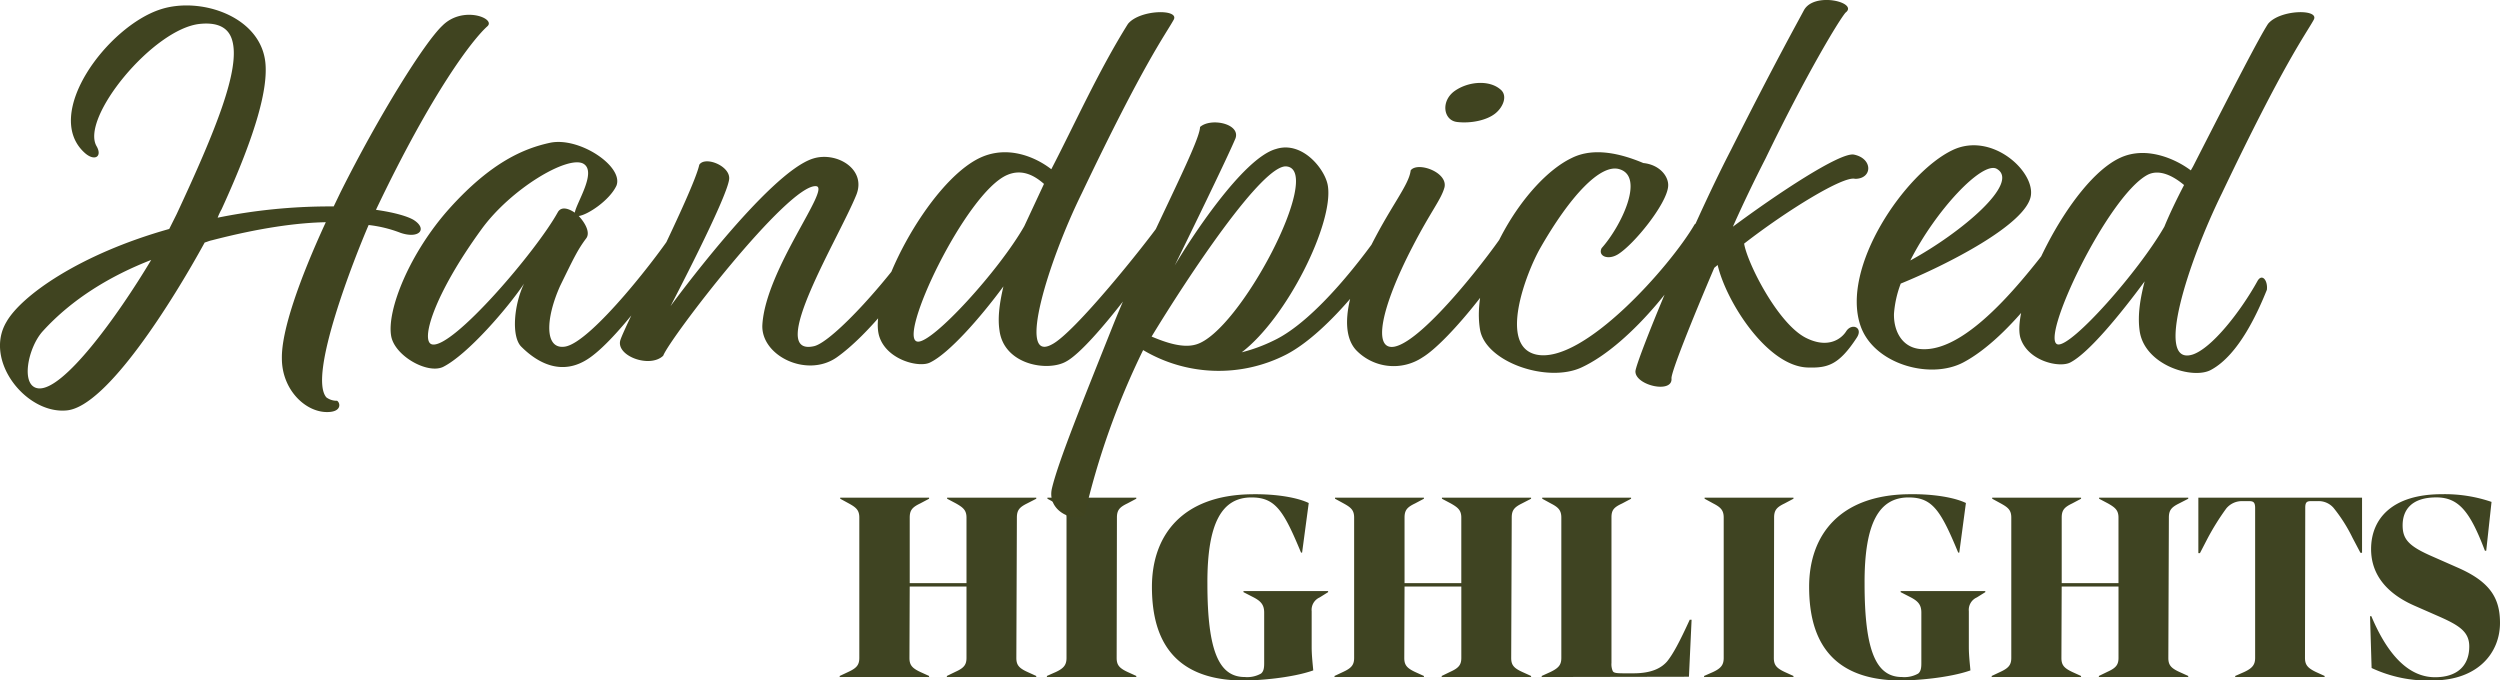
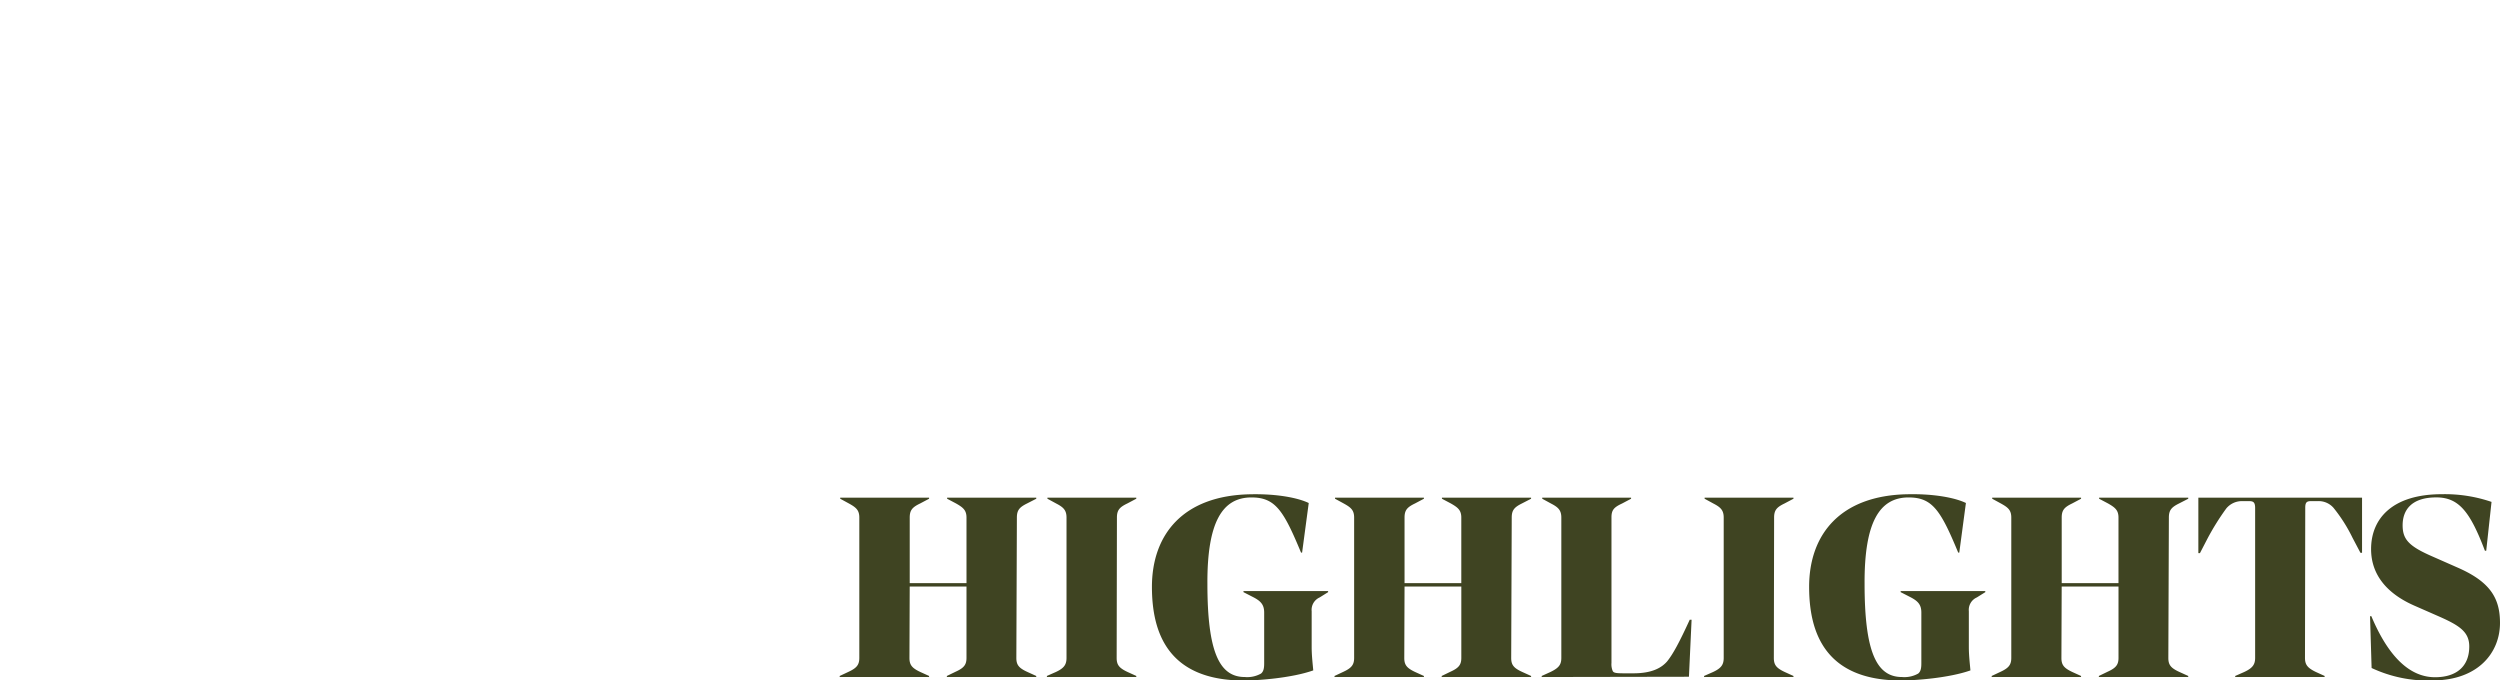
<svg xmlns="http://www.w3.org/2000/svg" width="519.162" height="141.315" viewBox="0 0 519.162 141.315">
  <g id="Group_51" data-name="Group 51" transform="translate(-964.28 -260.132)">
    <path id="Path_192" data-name="Path 192" d="M-163.177-43.85v-.22h-18.512v.22l1.873.992c1.432.826,2.149,1.377,2.149,2.92V-26.33h-11.79V-39.938c0-1.543.551-2.149,2.149-2.92l1.873-.992v-.22h-18.457v.22l1.818.992c1.488.826,2.149,1.377,2.149,2.92v29.146c0,1.432-.551,2.094-2.2,2.865L-204-7.046v.22h18.563v-.22l-1.818-.826c-1.763-.826-2.259-1.488-2.259-2.92l.055-14.821h11.791v14.821c0,1.432-.551,2.094-2.259,2.865l-1.818.882v.22h18.563v-.22L-165-7.872c-1.818-.826-2.314-1.488-2.314-2.92l.11-29.146c0-1.543.551-2.149,2.094-2.92Zm20.771,36.8-1.818-.826c-1.763-.826-2.259-1.488-2.259-2.92l.055-29.146c0-1.543.551-2.149,2.149-2.92l1.873-.992v-.22h-18.457v.22l1.818.992c1.488.771,2.149,1.377,2.149,2.92v29.146c0,1.432-.551,2.149-2.2,2.92l-1.873.826v.22h18.563ZM-105.656-8.2c-.11-1.271-.331-3.085-.331-4.848v-7.438a2.821,2.821,0,0,1,1.653-2.865l1.763-1.1v-.22h-17.576v.22l2.039,1.047c1.6.826,2.259,1.6,2.259,3.2V-9.691c0,.992-.11,1.708-.661,2.149a5.816,5.816,0,0,1-3.36.716c-5.344,0-7.769-5.344-7.769-19.394-.056-12.731,3.085-17.9,9.146-17.9,4.959,0,6.667,2.7,10.3,11.46h.22l1.377-10.3c-2.149-1.047-6.446-1.928-12.011-1.818-14.215.22-20.551,8.485-20.551,19.228,0,9.476,3.306,19.449,19.118,19.449,2.809,0,9.862-.5,14.38-2.1ZM-60.423-43.85v-.22H-78.935v.22l1.873.992c1.432.826,2.149,1.377,2.149,2.92V-26.33H-86.7V-39.938c0-1.543.551-2.149,2.149-2.92l1.873-.992v-.22h-18.457v.22l1.818.992c1.488.826,2.149,1.377,2.149,2.92v29.146c0,1.432-.551,2.094-2.2,2.865l-1.873.882v.22h18.563v-.22L-84.5-7.872c-1.761-.826-2.255-1.488-2.255-2.92l.055-14.821h11.791v14.821c0,1.432-.551,2.094-2.259,2.865l-1.818.882v.22h18.567v-.22l-1.818-.826c-1.818-.826-2.314-1.488-2.314-2.92l.11-29.146c0-1.543.551-2.149,2.094-2.92Zm32.947,25.124c-2.093,4.573-3.471,7.162-4.737,8.705-.99,1.1-2.81,2.424-6.943,2.424h-1.983c-1.708,0-2.094-.11-2.314-.441a3.551,3.551,0,0,1-.275-1.708V-39.993c0-1.543.551-2.094,2.2-2.865l1.873-.992v-.22H-58.108v.22l1.818.992c1.488.771,2.149,1.377,2.149,2.92v29.146c0,1.432-.551,2.094-2.259,2.92l-1.818.826v.22l30.578-.055.551-11.846ZM-5.933-7.046l-1.818-.826C-9.514-8.7-10.01-9.36-10.01-10.793l.055-29.146c0-1.543.551-2.149,2.149-2.92l1.873-.992v-.22H-24.388v.22l1.818.992c1.488.771,2.149,1.377,2.149,2.92v29.146c0,1.432-.551,2.149-2.2,2.92l-1.876.826v.22H-5.937ZM30.816-8.2c-.11-1.271-.331-3.085-.331-4.848v-7.438a2.821,2.821,0,0,1,1.653-2.865l1.763-1.1v-.22H16.326v.22l2.039,1.047c1.6.826,2.257,1.6,2.257,3.191V-9.691c0,.992-.11,1.708-.661,2.149a5.816,5.816,0,0,1-3.359.716c-5.344,0-7.769-5.344-7.769-19.394-.055-12.731,3.085-17.9,9.146-17.9,4.959,0,6.667,2.7,10.3,11.46h.22l1.377-10.307c-2.149-1.047-6.446-1.928-12.011-1.818C3.654-44.566-2.682-36.3-2.682-25.558c0,9.476,3.306,19.449,19.118,19.449C19.246-6.109,26.3-6.605,30.816-8.2ZM76.05-43.85v-.22H57.538v.22l1.873.992c1.433.826,2.149,1.377,2.149,2.92V-26.33H49.77V-39.938c0-1.543.551-2.149,2.149-2.92l1.873-.992v-.22H35.335v.22l1.816.992c1.488.826,2.149,1.377,2.149,2.92v29.146c0,1.432-.551,2.094-2.2,2.865l-1.871.882v.22H53.788v-.22l-1.818-.826C50.206-8.7,49.71-9.36,49.71-10.793l.055-14.821h11.8v14.821c0,1.432-.551,2.094-2.259,2.865l-1.82.882v.22H76.046v-.22l-1.818-.826c-1.818-.826-2.314-1.488-2.314-2.92l.11-29.146c0-1.543.551-2.149,2.094-2.92Zm28.317,36.8-1.818-.826c-1.708-.826-2.259-1.488-2.259-2.92l.055-31.184c0-1.157.331-1.377,1.267-1.377h1.432a4.086,4.086,0,0,1,3.2,1.432,32.374,32.374,0,0,1,3.912,6.171l1.653,3.136h.331V-44.07H78.146v11.515h.331l1.543-2.975a51.312,51.312,0,0,1,3.912-6.281,4.188,4.188,0,0,1,3.251-1.543h1.488c.882,0,1.267.22,1.267,1.432v31.129c0,1.432-.606,2.149-2.259,2.92L85.8-7.046v.22h18.563Zm22.481.937c9.422-.055,13.939-5.785,13.939-11.956,0-5.234-2.149-8.595-8.87-11.515l-5.124-2.259c-4.959-2.149-6.226-3.581-6.226-6.5,0-3.14,1.818-5.785,7-5.785,4.738,0,7.052,3.085,10.087,11.074h.275l1.1-10.138a29.922,29.922,0,0,0-10.3-1.6c-10.3,0-14.711,5.069-14.711,11.4,0,5.289,3.251,9.256,9.091,11.791l5.014,2.2c4.242,1.873,6.281,3.2,6.281,6.226,0,4.187-2.7,6.391-7.107,6.391-5.565,0-9.917-4.793-13.223-12.672h-.275L114.125-8.7A27.654,27.654,0,0,0,126.848-6.109Z" transform="translate(1342.654 407.552)" fill="#3f4422" />
-     <path id="Path_191" data-name="Path 191" d="M38.527-78.39c1.638,5.966-3.391,18.478-11.58,36.024l-1.524,3.045C6.707-34.057-5.341-25.4-8.382-20.017c-4.8,8.071,4.211,19.3,12.63,18.365,8.307-.932,21.874-22.693,28.541-34.858.468-.117.932-.351,1.521-.468,9.946-2.577,17.666-3.63,23.628-3.747C52.326-28.56,48.7-18.032,48.817-12.417c0,6.55,5.03,11.346,9.709,11.112,2.69-.117,2.458-1.872,1.755-2.339a3.6,3.6,0,0,1-2.222-.7C54.2-8.791,63.907-33.356,66.831-40.14A26.541,26.541,0,0,1,73.5-38.5c3.86,1.287,5.615-.819,2.69-2.69-1.17-.7-3.743-1.521-7.837-2.106,11.7-24.564,20.119-35.443,23.161-38.133,1.755-1.638-5.147-4.328-9.358-.117-3.743,3.509-13.218,18.716-21.172,34.624L59.579-44a117.173,117.173,0,0,0-24.1,2.339,12.564,12.564,0,0,1,.819-1.755c7.6-16.614,9.475-25.149,9.124-30.062-.7-9.943-13.452-14.155-21.757-11.463C12.674-81.431-.9-63.3,7.758-55.229c2.106,1.989,3.86.932,2.573-1.287C6.941-62.365,22.029-80.843,31.737-81.9,36.184-82.367,37.939-80.613,38.527-78.39ZM-1.715-6.218c-3.86-.351-2.224-8.539.936-11.935C5.3-24.817,13.257-29.612,21.679-32.888,14.544-20.956,3.435-5.75-1.715-6.218ZM118.3-48.328c1.521-3.977-7.72-10.177-13.8-8.89-5.381,1.17-12.165,3.977-20.821,13.569C75.368-34.41,70.574-22.477,71.51-17.1,72.212-13,79-9.142,82.275-10.663c5.143-2.573,13.565-12.4,16.841-17.312-2.106,4.328-2.69,11-.585,13.1,3.275,3.275,8.422,6.317,14.155,2.339,6.781-4.679,18.131-21.172,20.587-25.853a1.619,1.619,0,0,0-1.022-1.353,1.619,1.619,0,0,0-1.669.3c-2.807,4.679-17.546,23.862-23.044,24.564-4.211.585-3.977-5.849-.932-12.63,2.807-5.732,3.626-7.486,5.381-9.826.932-1.17-.117-3.158-1.521-4.679C112.333-42.245,116.9-45.287,118.3-48.328Zm-12.165,5.5c-4.445,8.071-21.757,28.311-26.085,27.489-2.573-.468.234-10.177,10.177-23.862,6.083-8.422,17.9-15.44,21.172-13.686,2.924,1.638-1.4,8.071-1.755,10.177C108.239-43.649,106.836-44,106.134-42.83Zm35.56-6.781c.351-2.807-5.03-4.916-6.2-3.041-1.17,5.5-15.323,33.1-16.376,36.379s6.083,5.962,8.89,3.272c1.287-3.509,25.853-35.56,31.7-35.209,3.391.117-10.411,17.195-11.112,28.775-.351,6.433,9.239,11.112,15.44,6.781,6.317-4.445,15.088-15.088,20.47-25.032.351-1.053-.468-3.509-2.222-2.222-7.02,10.882-19.072,23.983-22.928,24.919-10.177,2.339,5.264-22.693,8.773-31.466,2.105-5.381-4.211-9.007-9.007-7.486C149.765-51.018,129.528-23.3,129.528-23.3s11.7-22.342,12.165-26.319Zm92.291-33.107c1.4-2.339-7.018-2.222-9.475.819C218.428-72.19,213.4-60.963,208.6-51.724c-3.158-2.458-8.89-5.03-14.622-2.458-10.878,4.916-23.745,29.594-21.055,37.314,1.638,4.8,8.307,6.434,10.528,5.264,3.86-1.872,10.294-9.124,15.206-15.791-.932,3.977-1.17,6.781-.819,9.124.932,7.252,10.177,8.656,13.92,6.433,5.5-3.041,19.651-22.576,21.757-26.9.234-1.989-1.287-2.458-2.339-1.755-3.041,4.328-17.78,22.81-22.462,25.149-7.252,3.977-.819-17.078,6.2-31.349C227.9-73.945,232.23-79.56,233.985-82.718ZM180.879-15.925c-4.562-.234,9.943-31,18.6-34.624,3.041-1.287,5.615.117,7.6,1.872L202.987-39.9c-5.264,9.239-18.95,24.21-22.108,23.978Zm65.973-42.227c1.053-3.041-5.147-4.328-7.369-2.339,0,3.391-11.346,24.327-18.248,41.642C215.035-3.294,210,9.106,208.719,14.6c-1.053,4.679,4.562,7.018,6.781,5.5a159.215,159.215,0,0,1,12.169-34.27,30.708,30.708,0,0,0,29.711.932c9.239-4.8,19.885-19.3,22.693-24.681.7-1.989-1.17-2.573-2.573-1.521-3.509,5.147-13.8,19.067-22.693,23.278a33.794,33.794,0,0,1-6.667,2.458c9.475-7.252,19.067-26.785,17.9-34.507-.468-3.391-5.264-9.475-10.765-7.72-6.9,1.87-17.89,18.831-21.052,24.215,2.573-5.267,10.875-22.228,12.633-26.439ZM257.5-52.3c7.72.932-9.826,34.39-18.833,36.963-2.69.819-6.2-.351-9.239-1.638,7.6-12.518,23.159-36.029,28.072-35.327Zm35.326-9.239c2.924.351,6.2-.351,7.954-1.755,1.638-1.287,2.69-3.743,1.053-5.03-2.339-1.989-6.667-1.638-9.475.351-2.924,2.1-2.336,6.079.468,6.43ZM283.23-51.486c-.351,3.158-4.445,7.72-9.007,17.195-5.264,10.878-5.03,17.195-2.339,20.119a10.815,10.815,0,0,0,13.8,1.521c5.615-3.391,17.9-18.95,20.353-25.734A1.625,1.625,0,0,0,305.2-39.9a1.625,1.625,0,0,0-1.729.109c-3.041,4.913-17.432,23.745-23.628,24.915-4.562.819-2.807-8.071,3.743-20.7,3.86-7.486,5.966-9.826,6.667-12.4C290.951-51.135,284.634-53.358,283.23-51.486Zm43.046,17.429c3.391-2.106,10.06-10.411,10.411-14.037.234-1.989-1.638-4.562-5.147-4.916-4.445-1.872-10.177-3.391-14.856-1.053-9.826,4.682-21.055,23.281-19.067,35.563,1.053,6.781,13.92,11.229,21.055,7.954,10.645-4.916,22.576-20.7,25.734-28.541.117-.468-1.287-2.106-2.222-1.17-5.03,8.656-23.161,29.126-32.869,27.021-7.954-1.755-2.105-16.961.819-22.108,6.083-10.645,12.518-17.663,16.493-16.374,5.264,1.638.234,11.931-3.743,16.376C322.065-33.706,324.171-32.771,326.276-34.057Zm26.2-2.222c8.89-6.9,20.7-14.155,23.044-13.452,3.626,0,3.743-4.211-.234-5.03-2.807-.585-16.025,8.188-25.149,14.973,2.339-5.264,4.8-10.294,6.781-14.155,8.422-17.429,15.206-28.658,16.614-30.3,2.807-2.106-6.55-4.445-8.656-.468-1.17,2.222-6.083,11-15.088,28.892C341.13-39.089,329.9-11.6,329.9-9.727c0,2.924,7.837,4.679,7.486,1.4,0-1.4,4.094-11.7,8.89-22.927l.7-.585c1.755,7.6,10.294,21.055,18.716,21.289,4.094.117,6.434-.468,10.177-6.2,1.4-2.106-1.053-3.158-2.222-1.287-1.053,1.638-3.86,3.626-8.422,1.287-5.849-3.041-12.165-15.674-12.75-19.534Zm59.539-9.943c.819-5.147-8.188-13.335-16.259-9.475-9.826,4.679-23.395,24.447-19.067,36.612,2.807,7.837,14.388,11.112,21.289,7.486,9.943-5.264,20.353-20.353,24.1-27.84-.117-1.4-1.755-1.872-3.041-.468-5.147,6.434-19.184,26.785-30.176,25.5-3.86-.468-5.381-4.094-5.264-7.369a22.229,22.229,0,0,1,1.4-6.2C394.472-31.835,411.082-40.257,412.017-46.223Zm-7.135-5.615c5.147,2.807-7.369,13.335-17.9,19.067C392.249-43.181,401.841-53.358,404.882-51.837Zm65.856-30.881c1.4-2.339-7.018-2.222-9.475.819-1.755,2.69-6.9,12.63-15.557,29.594l-.468.819c-3.275-2.458-9.239-5.03-14.5-2.69-10.878,4.8-23.161,31-20.821,37.665,1.638,4.679,8.071,6.083,10.294,4.916,3.86-1.989,10.528-10.177,15.44-16.844-1.17,4.445-1.4,7.6-1.053,10.177.932,7.252,11.112,10.294,14.856,8.188,5.849-3.158,9.826-12.282,11.58-16.614.234-1.989-1.053-3.509-1.989-1.755-3.509,6.317-9.475,13.92-13.452,15.206-7.954,2.458-.932-19.184,6.083-33.454,12.984-27.255,17.312-32.869,19.066-36.028ZM417.632-15.342c-3.977-.7,10.3-30.764,18.6-35.209,2.458-1.287,5.381.234,7.6,2.106-1.638,3.158-3.041,6.083-4.094,8.656C434.359-30.431,420.553-14.874,417.632-15.342Z" transform="translate(974 347)" fill="#404420" />
  </g>
</svg>